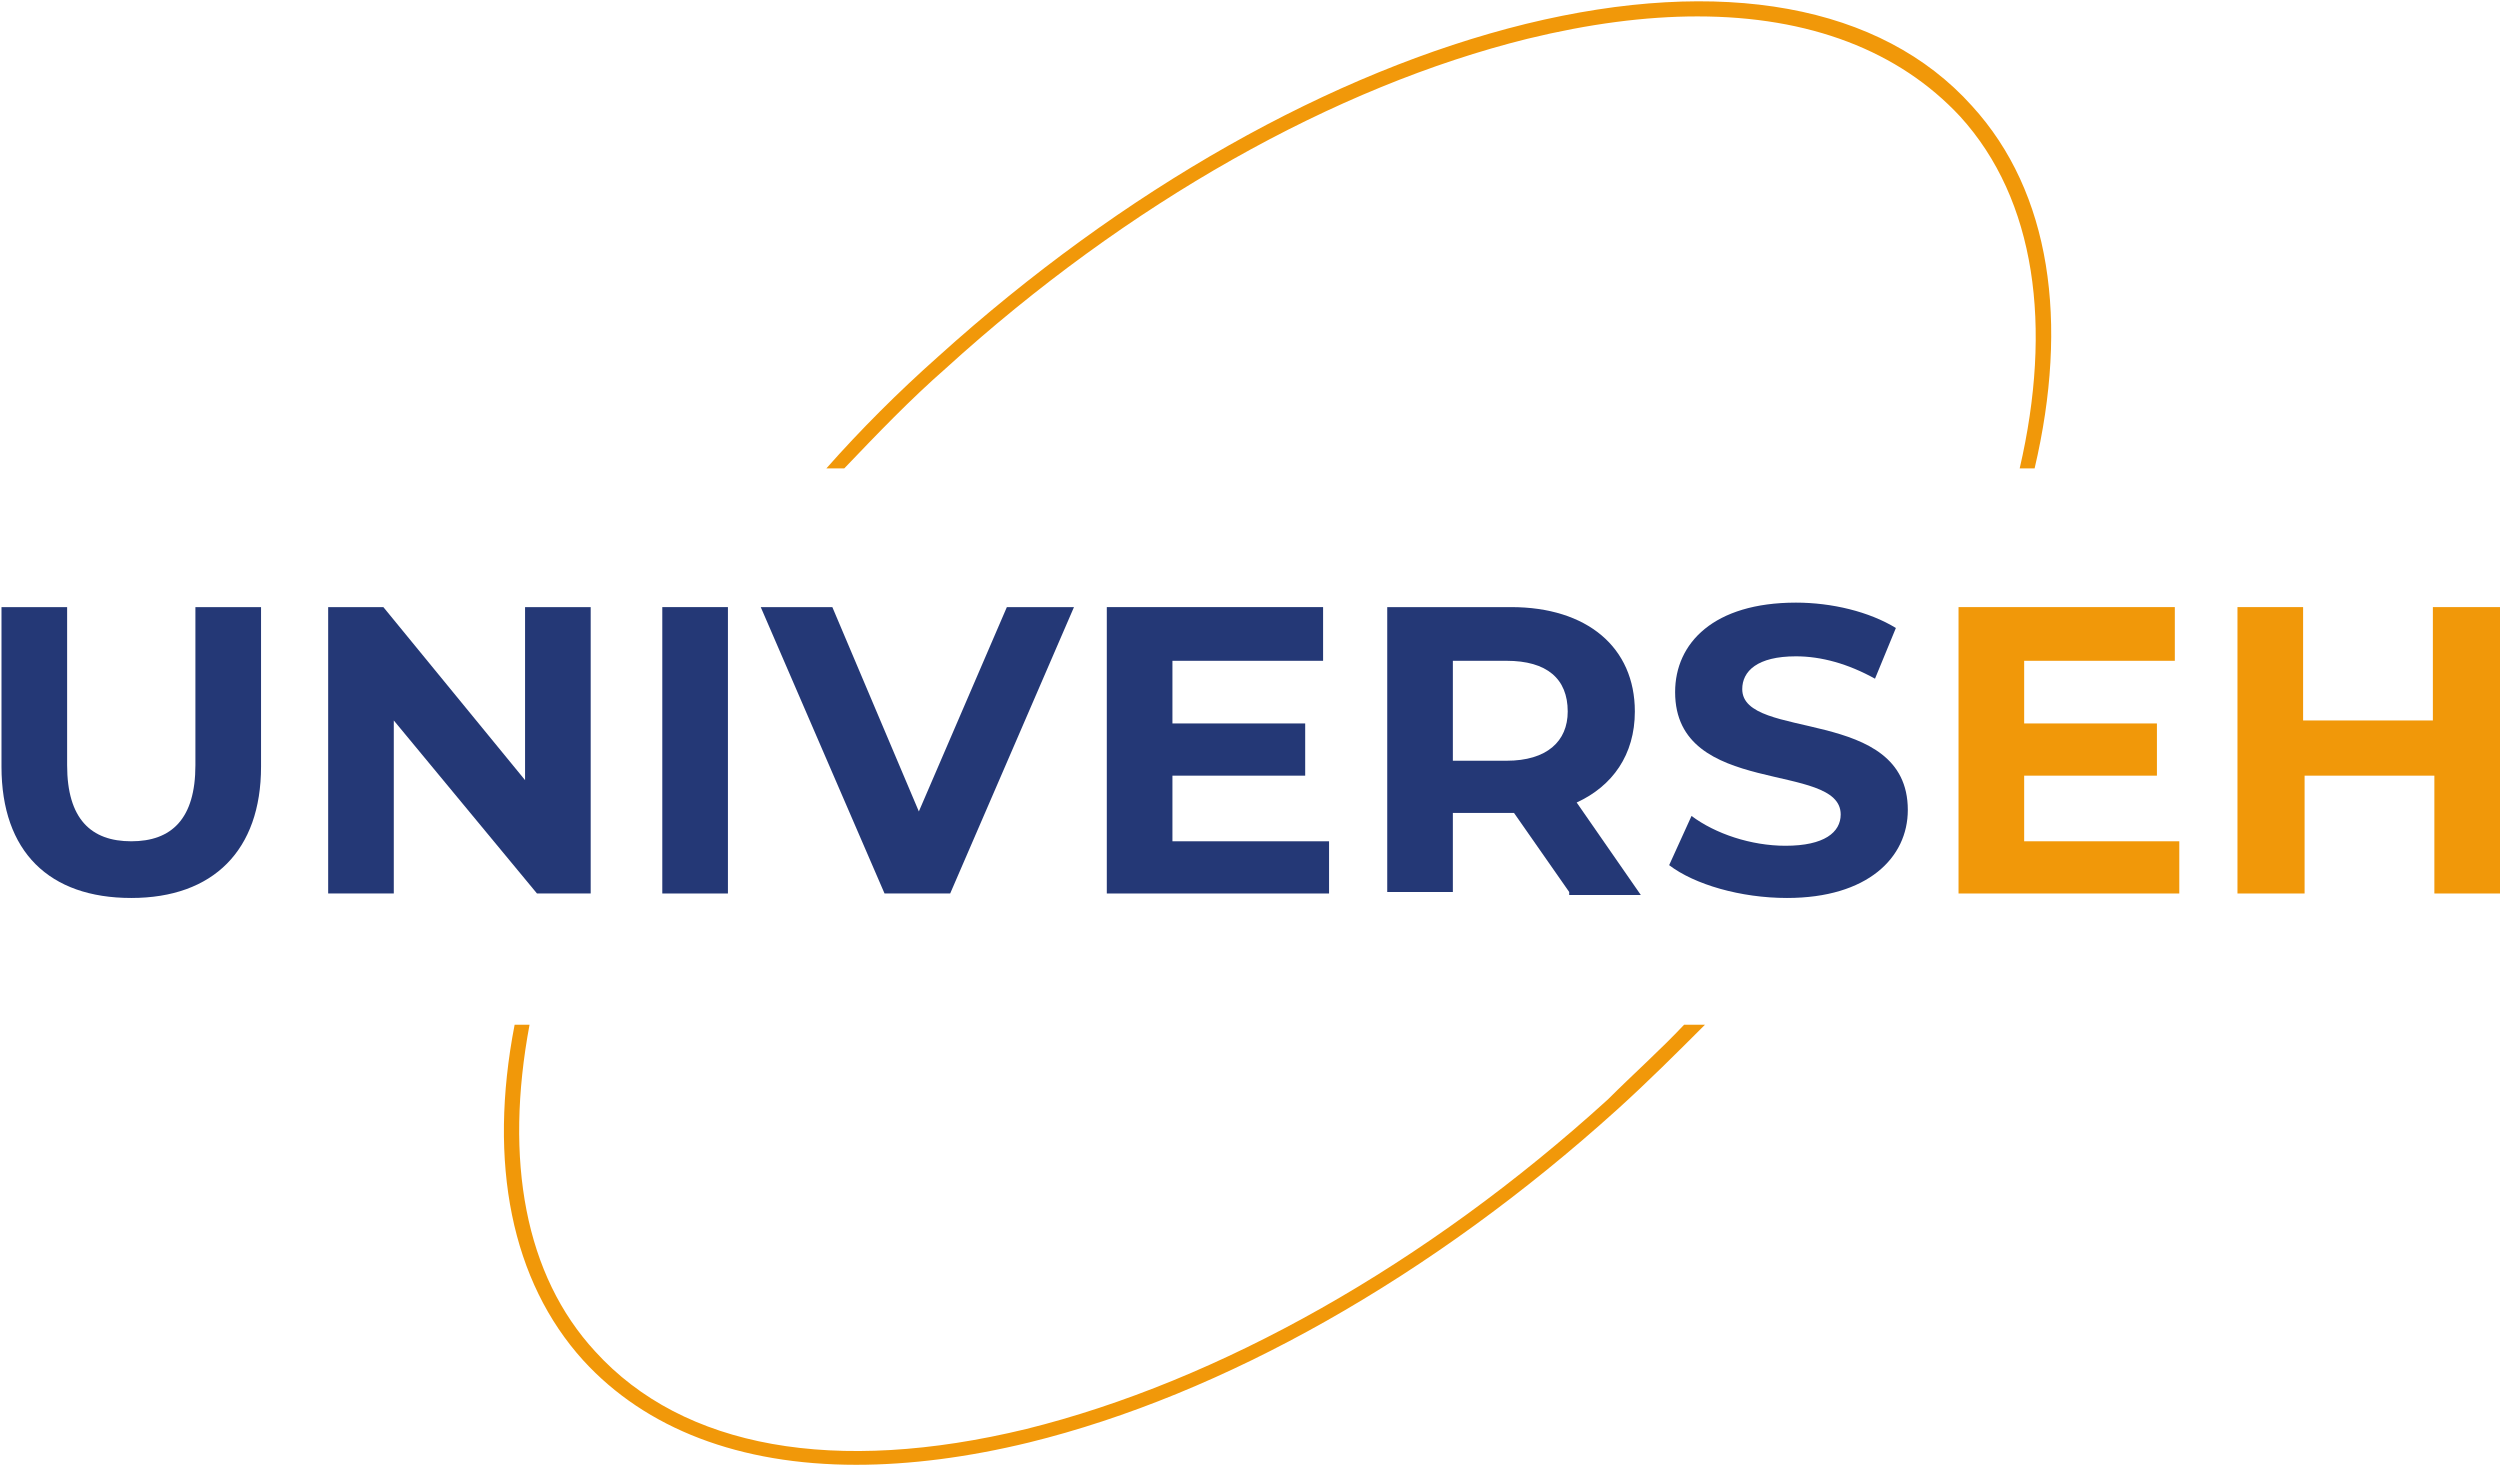
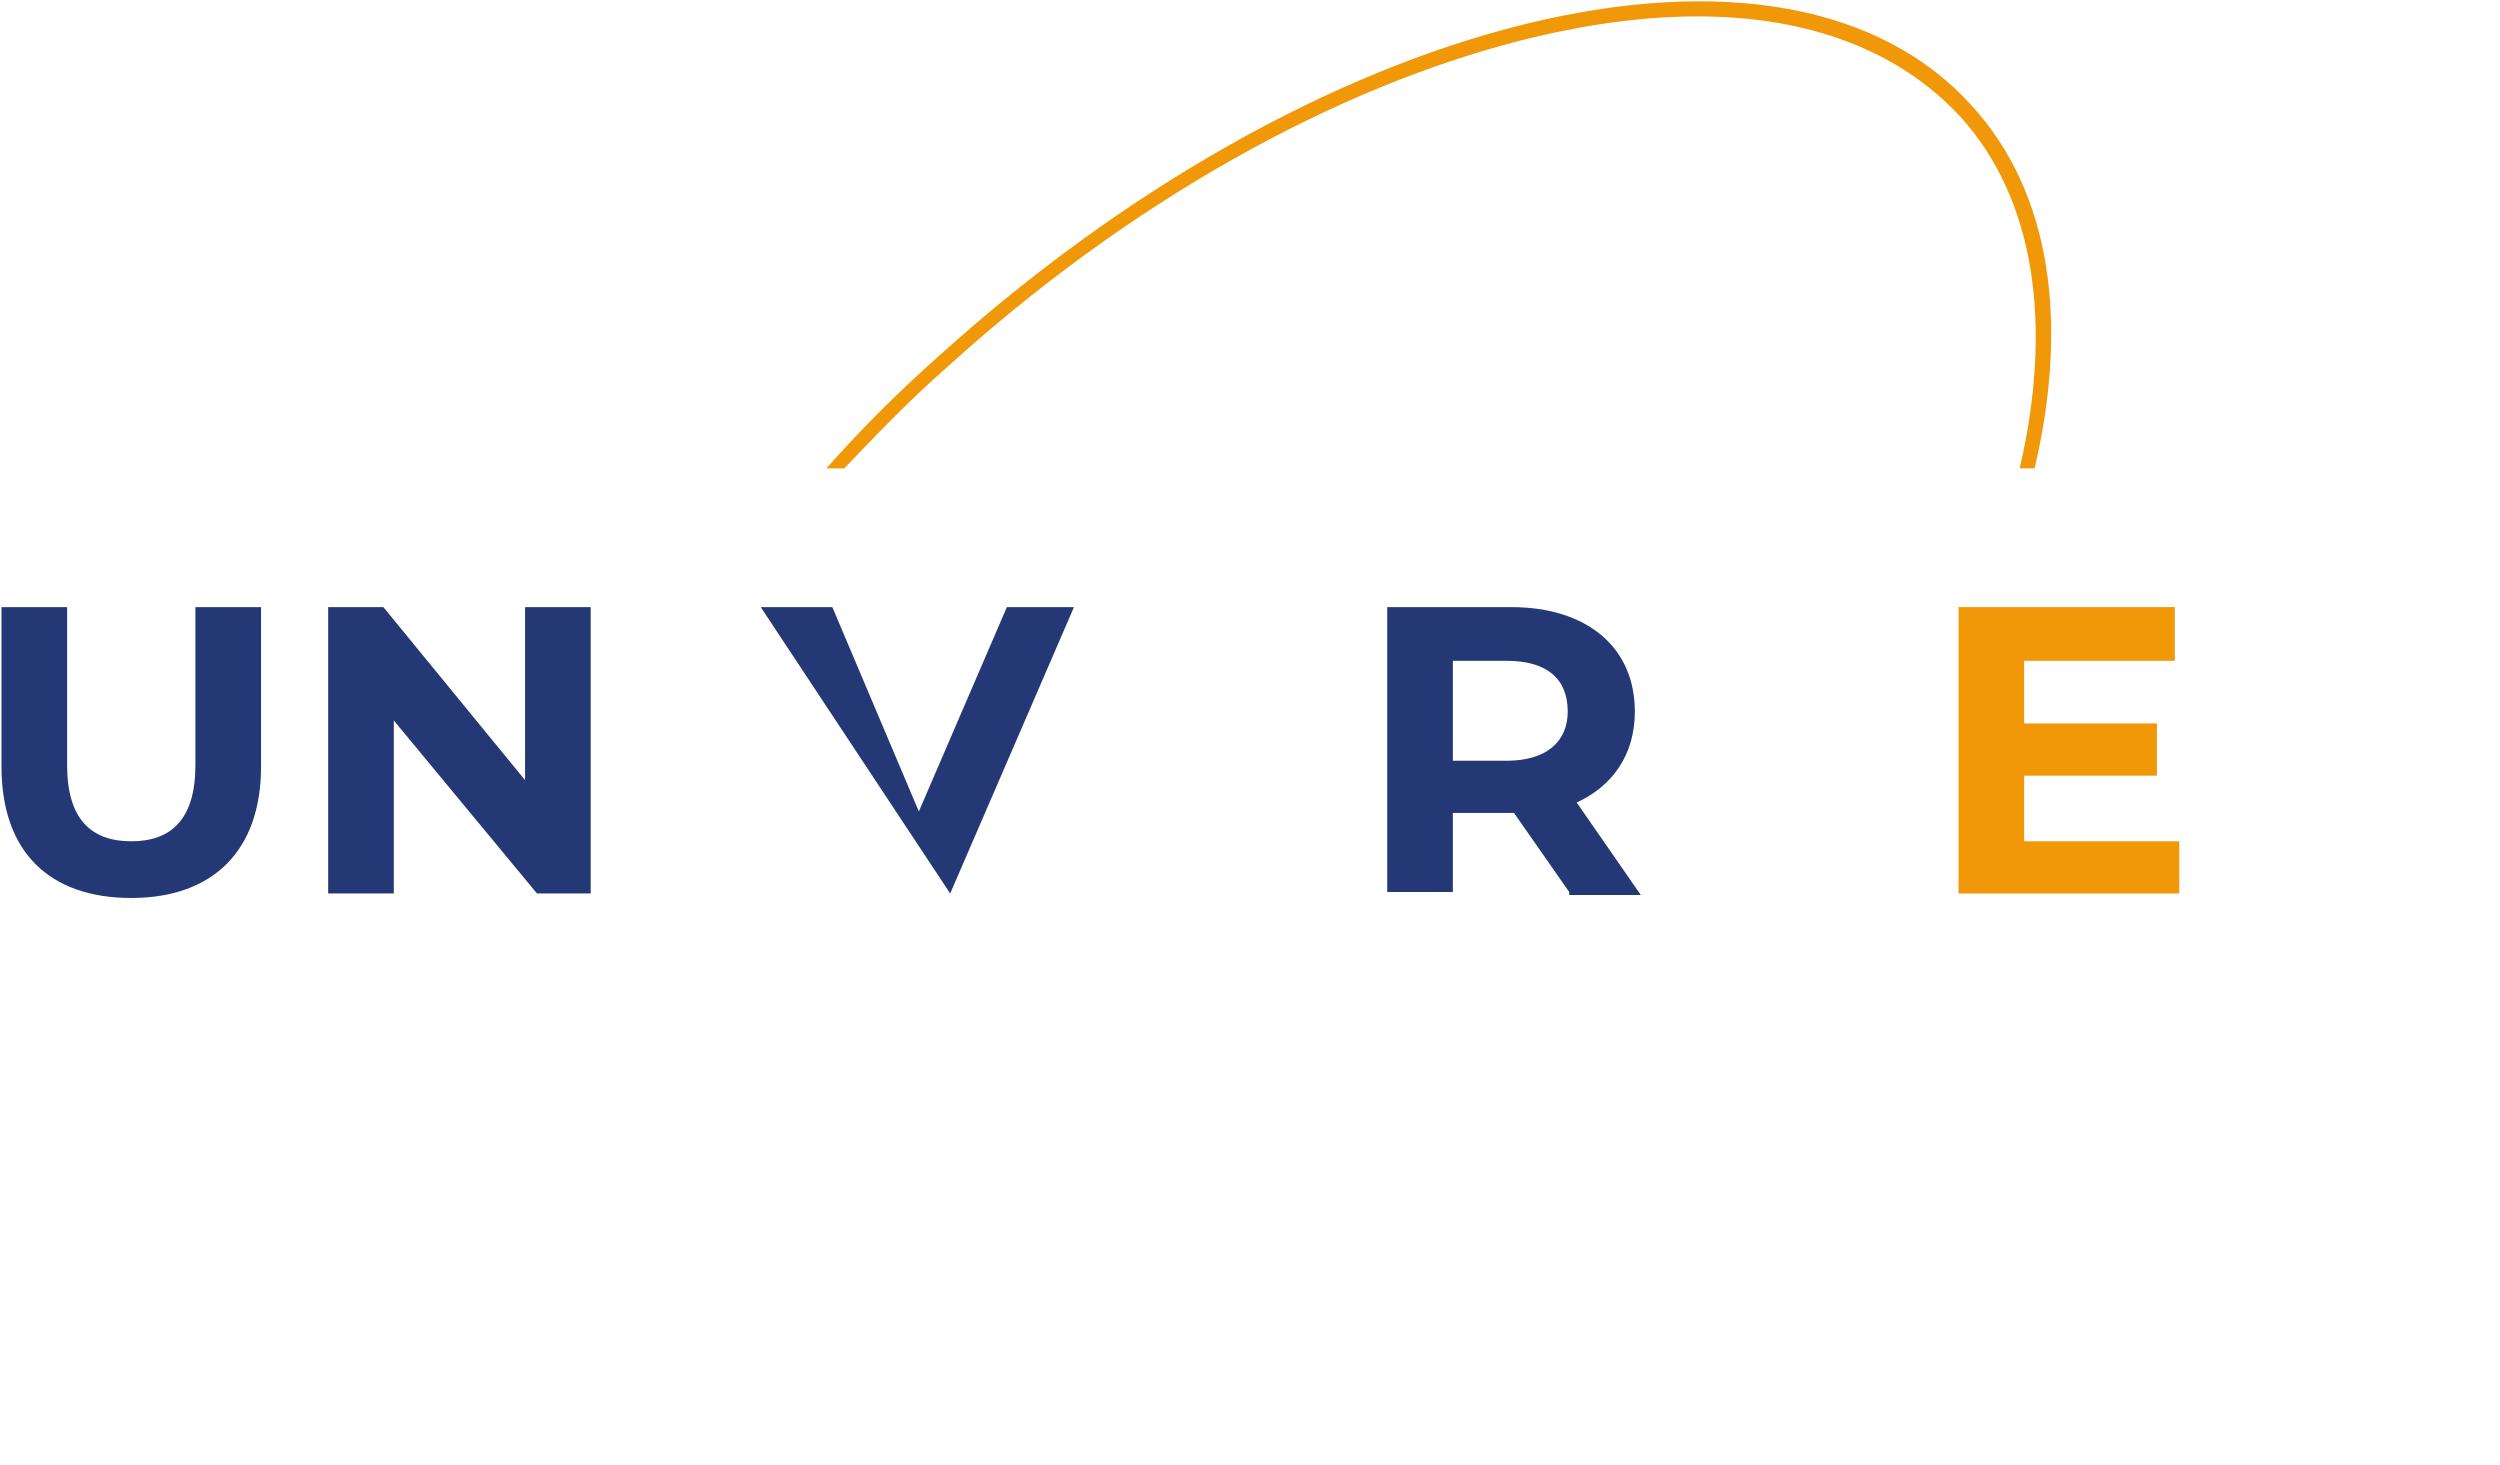
<svg xmlns="http://www.w3.org/2000/svg" version="1.1" id="Capa_1" x="0px" y="0px" viewBox="0 0 167.6 98.2" style="enable-background:new 0 0 167.6 98.2;" xml:space="preserve">
  <style type="text/css">
	.st0{fill:#FFFFFF;}
	.st1{fill:#243876;}
	.st2{fill:#F19809;}
</style>
  <g>
    <path class="st1" d="M0.1,51.4V40.7h4.4v10.6c0,3.6,1.6,5.1,4.3,5.1c2.7,0,4.3-1.5,4.3-5.1V40.7h4.4v10.7c0,5.6-3.2,8.8-8.7,8.8   C3.3,60.2,0.1,57.1,0.1,51.4z" />
    <path class="st1" d="M39.6,40.7v19.2H36l-9.6-11.6v11.6H22V40.7h3.7l9.5,11.6V40.7H39.6z" />
-     <path class="st1" d="M44.4,40.7h4.4v19.2h-4.4V40.7z" />
-     <path class="st1" d="M72,40.7l-8.3,19.2h-4.4L51,40.7h4.8l5.8,13.7l5.9-13.7H72z" />
-     <path class="st1" d="M89.1,56.3v3.6H74.2V40.7h14.5v3.6H78.6v4.2h8.9v3.5h-8.9v4.4H89.1z" />
+     <path class="st1" d="M72,40.7l-8.3,19.2L51,40.7h4.8l5.8,13.7l5.9-13.7H72z" />
    <path class="st1" d="M105.2,59.8l-3.7-5.3h-0.2h-3.9v5.3H93V40.7h8.3c5.1,0,8.3,2.7,8.3,7c0,2.9-1.5,5-3.9,6.1l4.3,6.2H105.2z    M101,44.3h-3.6V51h3.6c2.7,0,4.1-1.3,4.1-3.3C105.1,45.5,103.7,44.3,101,44.3z" />
-     <path class="st1" d="M111.9,58l1.5-3.3c1.6,1.2,4,2,6.3,2c2.6,0,3.7-0.9,3.7-2.1c0-3.6-11.1-1.1-11.1-8.2c0-3.3,2.6-6,8.1-6   c2.4,0,4.9,0.6,6.7,1.7l-1.4,3.4c-1.8-1-3.6-1.5-5.3-1.5c-2.6,0-3.6,1-3.6,2.2c0,3.5,11.1,1.1,11.1,8.1c0,3.2-2.7,5.9-8.1,5.9   C116.7,60.2,113.6,59.3,111.9,58z" />
    <path class="st2" d="M146.1,56.3v3.6h-14.8V40.7h14.5v3.6h-10.1v4.2h8.9v3.5h-8.9v4.4H146.1z" />
-     <path class="st2" d="M167.6,40.7v19.2h-4.4V52h-8.7v7.9H150V40.7h4.4v7.6h8.7v-7.6H167.6z" />
    <g>
      <path class="st2" d="M56.6,31.4c2.2-2.3,4.4-4.6,6.8-6.7c12.2-11.1,26.1-18.9,39-22.1c4.1-1,7.9-1.5,11.4-1.5    c7.5,0,13.5,2.3,17.6,6.7c5.1,5.6,6.2,14.1,4,23.6h1c2.3-9.8,1.1-18.5-4.2-24.3c-6.1-6.8-16.8-8.7-29.9-5.5    c-13,3.2-27,11.1-39.4,22.3c-2.7,2.4-5.2,4.9-7.5,7.5H56.6z" />
-       <path class="st2" d="M112.9,68.7c-1.6,1.7-3.4,3.3-5.1,5c-12.2,11.1-26.1,18.9-39,22.1c-12.8,3.1-23,1.3-28.9-5.2    c-4.7-5.1-6.1-12.8-4.4-21.9h-1c-1.8,9.3-0.2,17.2,4.6,22.5c4.2,4.6,10.5,7,18.3,7c3.6,0,7.5-0.5,11.6-1.5    c13-3.2,27-11.1,39.4-22.3c2.1-1.9,4-3.8,5.9-5.7H112.9z" />
    </g>
  </g>
</svg>